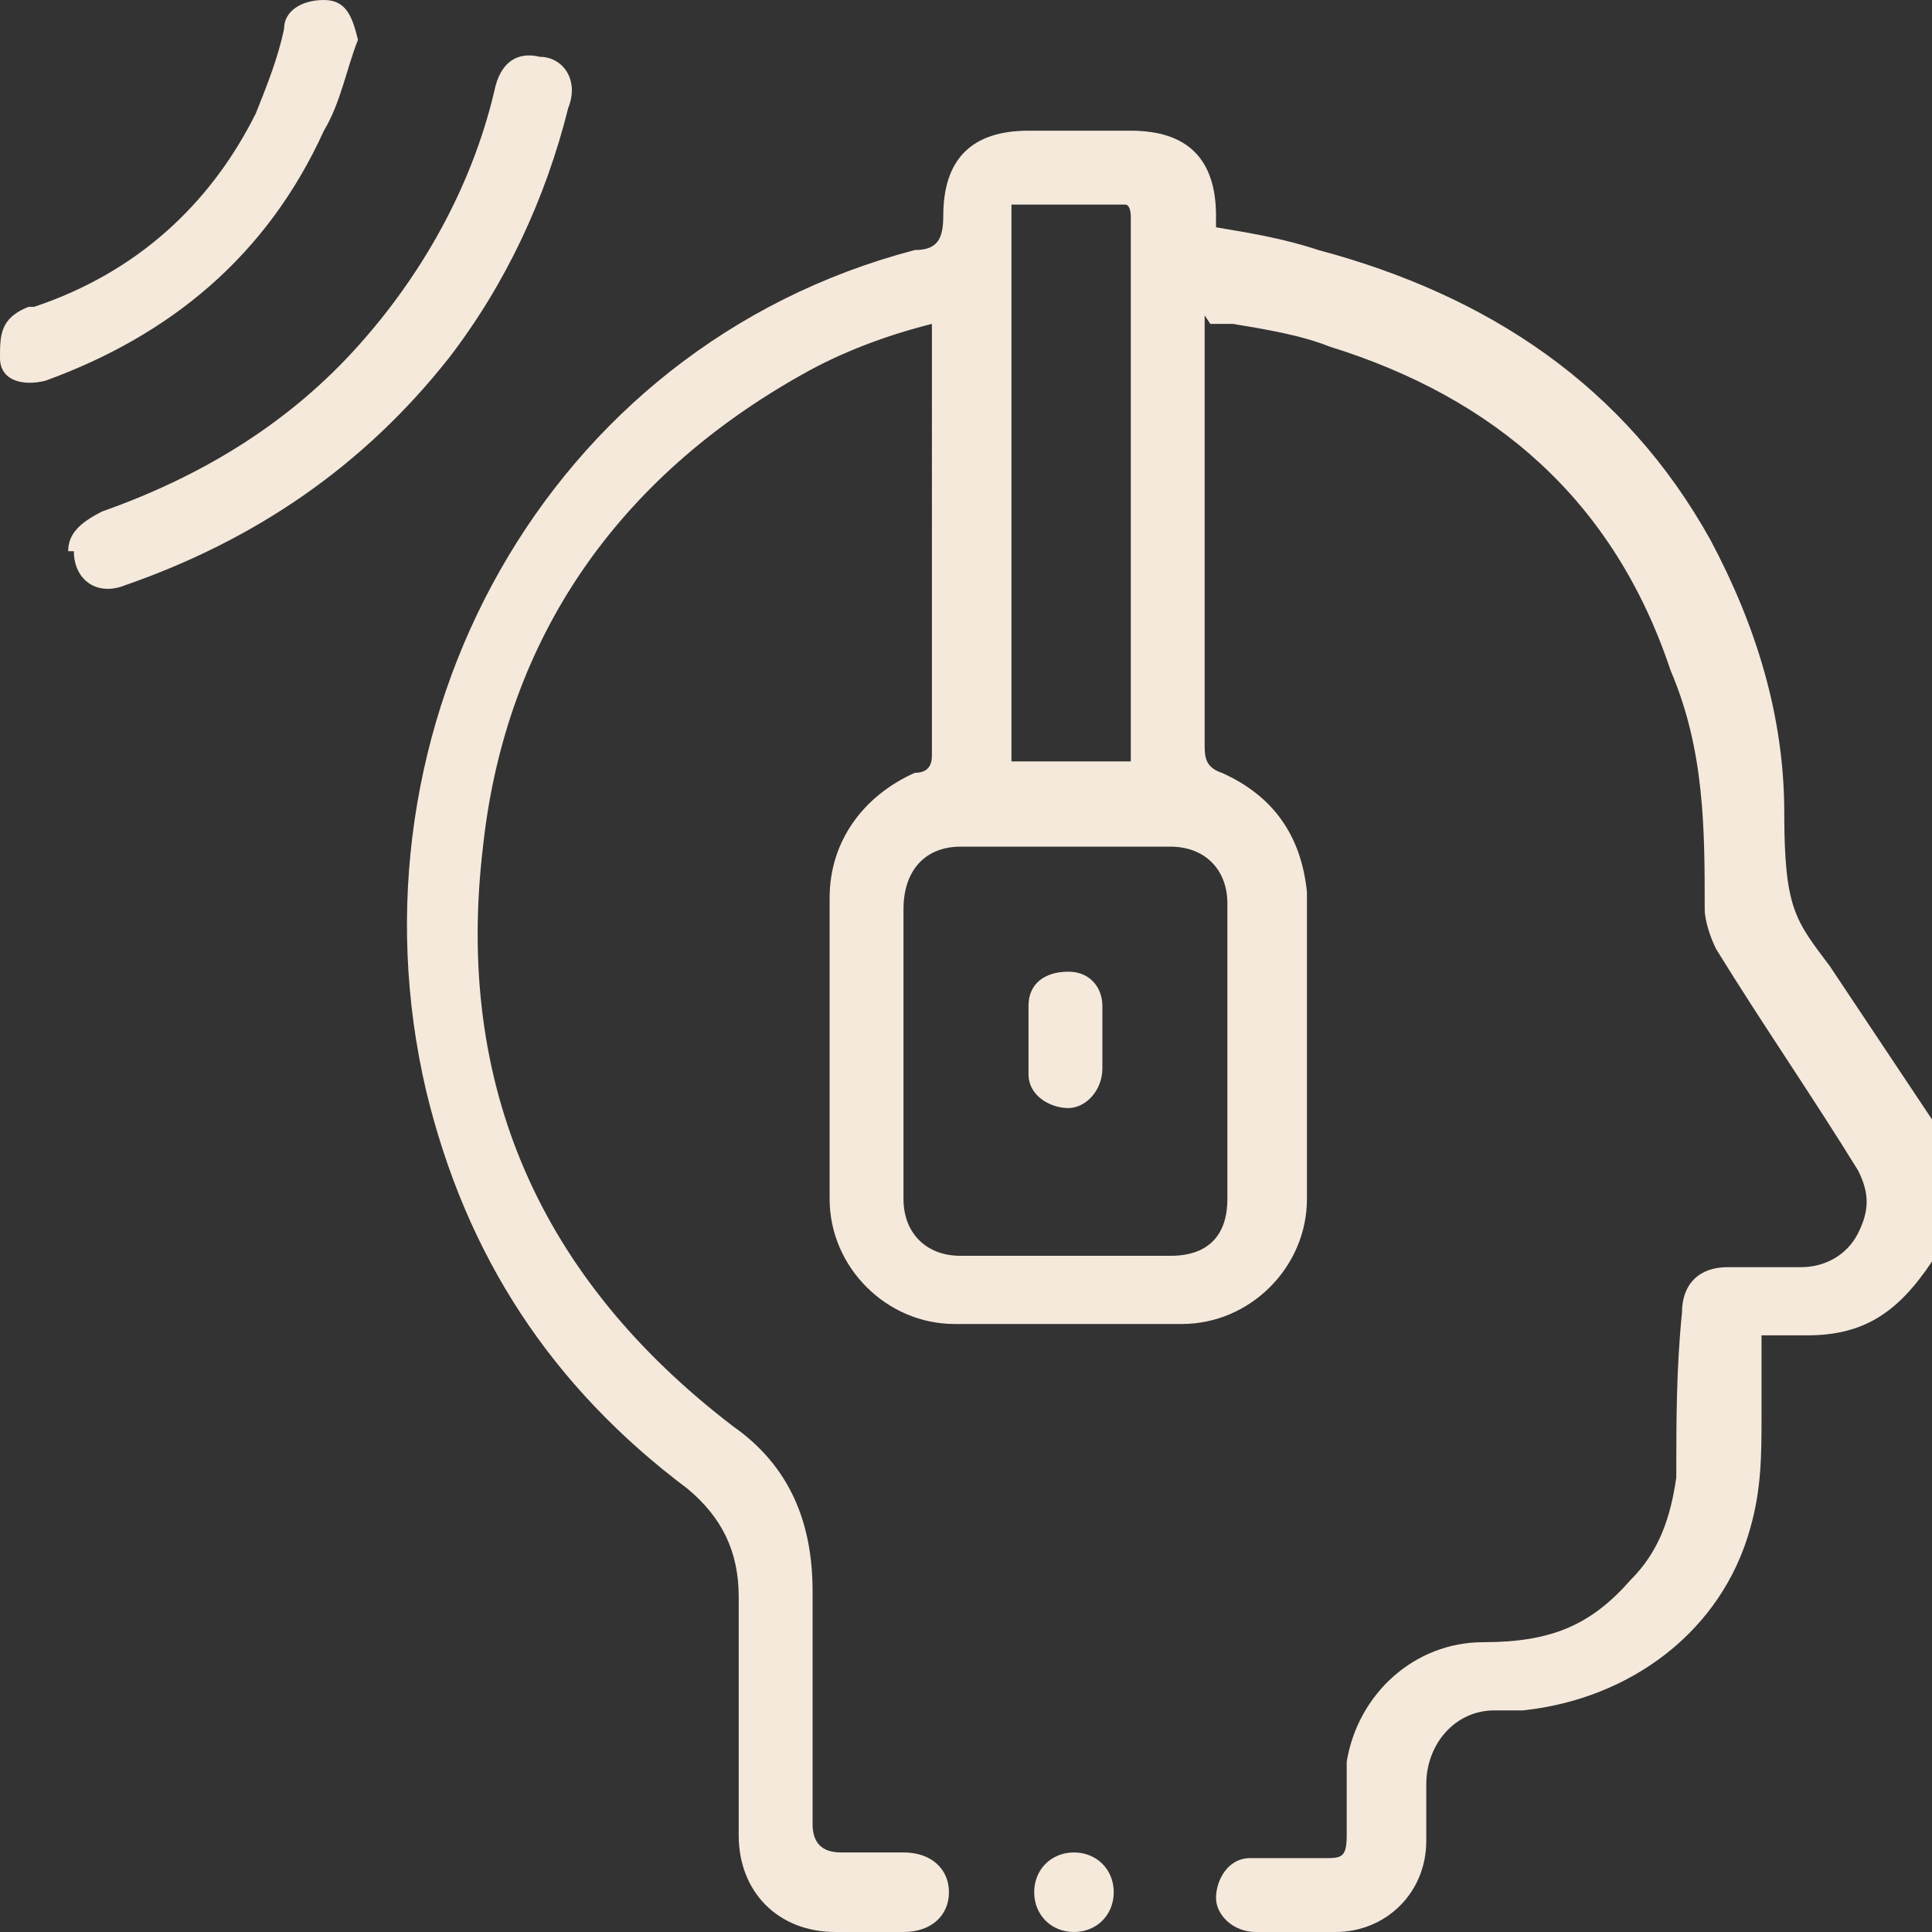
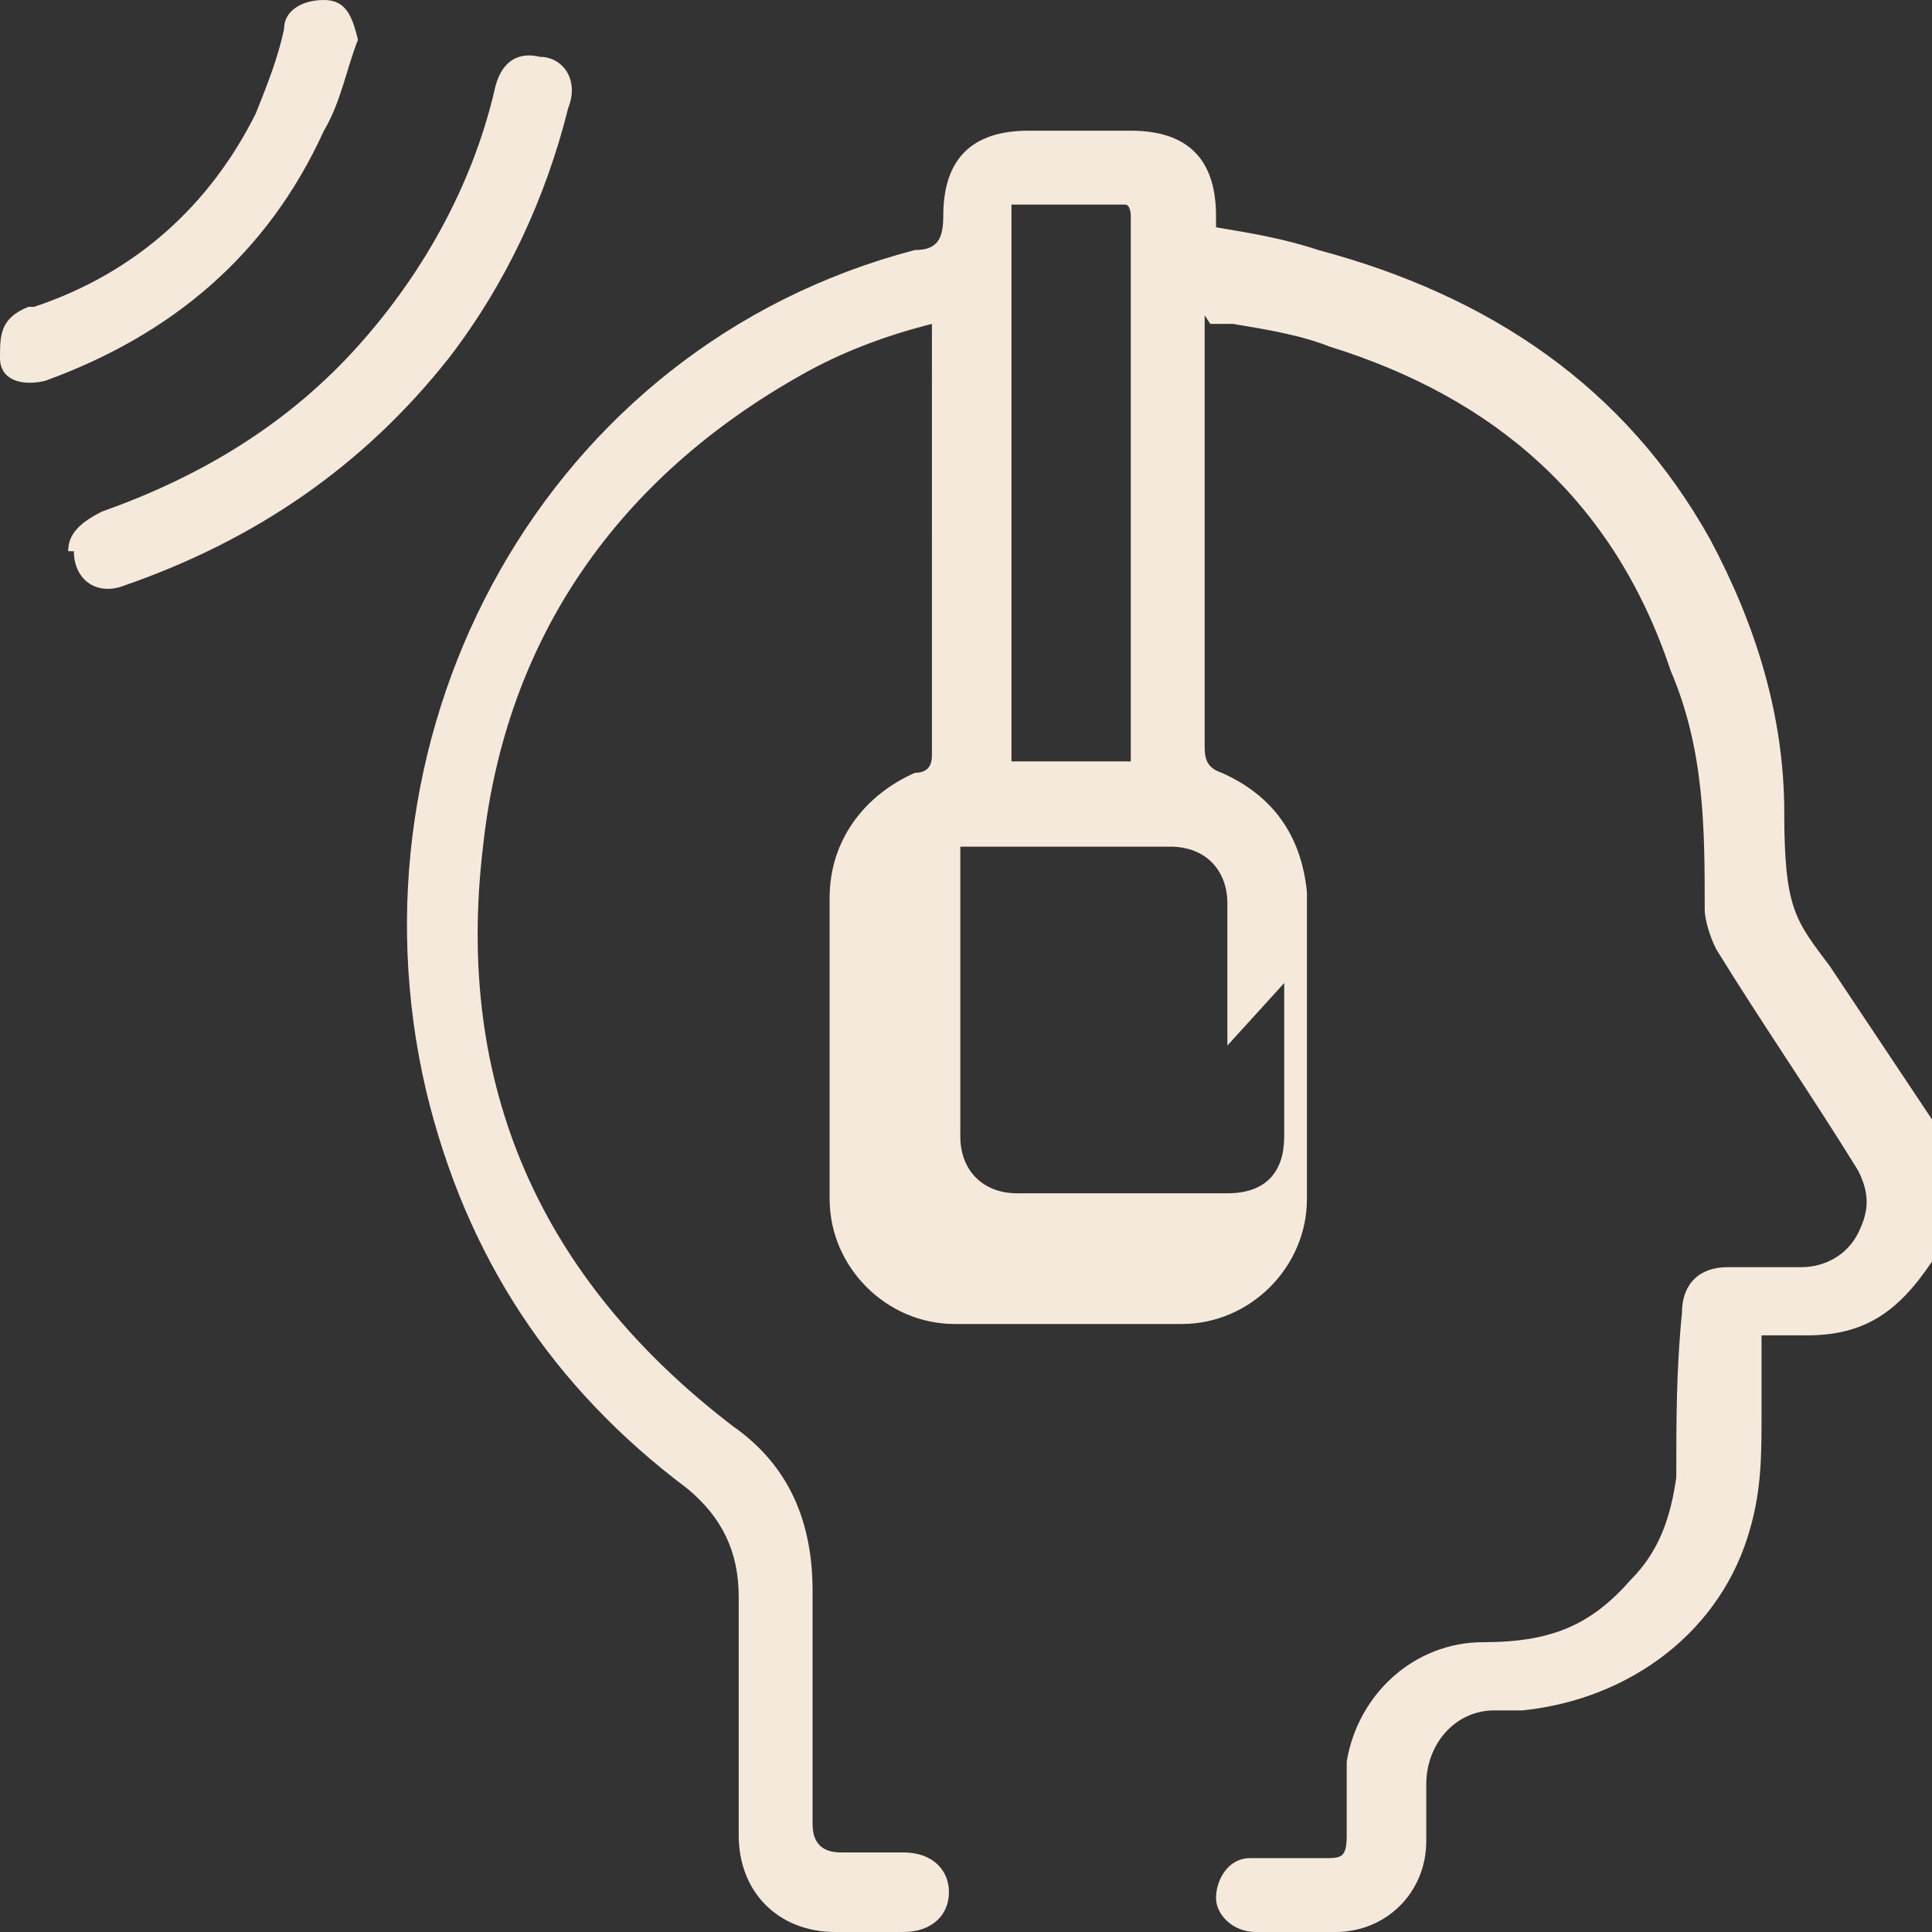
<svg xmlns="http://www.w3.org/2000/svg" viewBox="0 0 34 34">
  <rect x="0" y="0" width="34" height="34" fill="#333333" stroke="none" />
  <defs>
    <style>.cls-1{fill:#f5e9dc}</style>
  </defs>
  <g>
    <g id="Capa_1">
      <g id="Capa_1-2" data-name="Capa_1">
        <g id="_x32_f8kf7">
          <g>
-             <path d="M21.2 5.4v7.7c0 .2 0 .4.3.5.9.4 1.4 1.1 1.5 2.1v5.4c0 1.2-1 2.2-2.2 2.2h-4c-1.2 0-2.2-1-2.2-2.2v-5.3c0-1 .6-1.8 1.5-2.2.2 0 .3-.1.3-.3V5.7c-.8.2-1.6.5-2.3.9-3.2 1.8-5.2 4.6-5.6 8.3-.5 4.2 1 7.6 4.4 10.2 1 .7 1.4 1.7 1.4 2.9v4.1q0 .5.5.5h1.1c.5 0 .8.3.8.7s-.3.7-.8.7h-1.2c-1 0-1.7-.7-1.7-1.7v-4.2c0-.8-.3-1.4-.9-1.9-2.4-1.8-3.9-4.1-4.6-7C6 12.8 9.6 6.1 16.1 4.4c.4 0 .5-.2.5-.6 0-1 .5-1.5 1.5-1.5h1.8c1 0 1.5.5 1.5 1.5V4c.6.1 1.2.2 1.8.4 3 .8 5.4 2.4 6.9 5.1.8 1.5 1.3 3.1 1.3 4.8s.2 1.9.8 2.7l1.8 2.7c.5.8.6 1.6 0 2.5s-1.2 1.3-2.2 1.3H31v1.4c0 .7 0 1.3-.2 2-.5 1.8-2.1 3-4 3.2h-.5c-.7 0-1.2.6-1.2 1.3v1c0 .9-.7 1.6-1.6 1.6h-1.4c-.4 0-.7-.3-.7-.6s.2-.7.6-.7h1.3c.3 0 .4 0 .4-.4V31c.2-1.2 1.2-2.1 2.4-2.1s1.9-.3 2.6-1.1c.5-.5.7-1.1.8-1.8 0-1 0-1.9.1-2.9 0-.5.3-.8.8-.8h1.3c.4 0 .8-.2 1-.6.2-.4.2-.7 0-1.1-.8-1.3-1.7-2.6-2.5-3.9-.1-.2-.2-.5-.2-.7 0-1.4 0-2.8-.6-4.2-1-3-3.1-4.8-6-5.7-.5-.2-1.1-.3-1.7-.4h-.4l-.2-.3Zm.4 13v-2.5c0-.6-.4-1-1-1h-3.7c-.6 0-1 .4-1 1.1v5.1c0 .6.4 1 1 1h3.7c.7 0 1-.4 1-1v-2.7Zm-1.7-4.9V3.8s0-.2-.1-.2h-2v9.8H20h-.1ZM1.2 9.7c0-.3.2-.5.6-.7C3.5 8.4 5 7.5 6.2 6.2s2.1-2.9 2.5-4.6c.1-.5.4-.7.8-.6.4 0 .7.4.5.9C9.6 3.5 8.9 5 7.9 6.3c-1.5 1.9-3.4 3.2-5.7 4-.5.2-.9-.1-.9-.6h-.1ZM6.3.7c-.2.5-.3 1.1-.6 1.6C4.7 4.5 3 5.9.8 6.7c-.4.1-.8 0-.8-.4s0-.7.5-.9h.1C2.4 4.8 3.7 3.6 4.5 2c.2-.5.4-1 .5-1.5 0-.3.3-.5.7-.5s.5.3.6.7Z" class="cls-1" />
-             <path d="M18.9 34c-.4 0-.7-.3-.7-.7s.3-.7.7-.7.7.3.7.7-.3.7-.7.7ZM19.4 18.3v.5c0 .4-.3.7-.6.7s-.7-.2-.7-.6v-1.2c0-.4.3-.6.7-.6s.6.3.6.6v.6Z" class="cls-1" />
+             <path d="M21.2 5.4v7.7c0 .2 0 .4.3.5.9.4 1.4 1.1 1.5 2.1v5.4c0 1.2-1 2.2-2.2 2.2h-4c-1.2 0-2.2-1-2.2-2.2v-5.3c0-1 .6-1.8 1.5-2.2.2 0 .3-.1.3-.3V5.7c-.8.2-1.6.5-2.3.9-3.2 1.8-5.2 4.6-5.6 8.3-.5 4.2 1 7.6 4.4 10.2 1 .7 1.4 1.7 1.4 2.9v4.1q0 .5.5.5h1.1c.5 0 .8.3.8.7s-.3.7-.8.7h-1.2c-1 0-1.7-.7-1.7-1.7v-4.2c0-.8-.3-1.4-.9-1.9-2.4-1.8-3.9-4.1-4.6-7C6 12.8 9.6 6.1 16.1 4.4c.4 0 .5-.2.5-.6 0-1 .5-1.5 1.5-1.5h1.8c1 0 1.5.5 1.5 1.5V4c.6.1 1.2.2 1.8.4 3 .8 5.4 2.4 6.9 5.1.8 1.5 1.3 3.1 1.3 4.8s.2 1.9.8 2.7l1.8 2.7c.5.8.6 1.6 0 2.5s-1.2 1.3-2.2 1.3H31v1.4c0 .7 0 1.3-.2 2-.5 1.8-2.1 3-4 3.2h-.5c-.7 0-1.2.6-1.2 1.3v1c0 .9-.7 1.6-1.6 1.6h-1.4c-.4 0-.7-.3-.7-.6s.2-.7.6-.7h1.3c.3 0 .4 0 .4-.4V31c.2-1.2 1.2-2.1 2.4-2.1s1.9-.3 2.6-1.1c.5-.5.7-1.1.8-1.8 0-1 0-1.9.1-2.9 0-.5.3-.8.8-.8h1.3c.4 0 .8-.2 1-.6.2-.4.2-.7 0-1.1-.8-1.3-1.7-2.6-2.5-3.9-.1-.2-.2-.5-.2-.7 0-1.4 0-2.8-.6-4.2-1-3-3.1-4.8-6-5.7-.5-.2-1.1-.3-1.7-.4h-.4l-.2-.3Zm.4 13v-2.5c0-.6-.4-1-1-1h-3.7v5.1c0 .6.4 1 1 1h3.7c.7 0 1-.4 1-1v-2.7Zm-1.7-4.9V3.8s0-.2-.1-.2h-2v9.8H20h-.1ZM1.2 9.7c0-.3.2-.5.6-.7C3.5 8.4 5 7.5 6.2 6.2s2.1-2.9 2.5-4.6c.1-.5.4-.7.8-.6.4 0 .7.4.5.9C9.6 3.5 8.9 5 7.9 6.3c-1.5 1.9-3.4 3.2-5.7 4-.5.2-.9-.1-.9-.6h-.1ZM6.3.7c-.2.5-.3 1.1-.6 1.6C4.7 4.5 3 5.9.8 6.7c-.4.1-.8 0-.8-.4s0-.7.5-.9h.1C2.4 4.8 3.7 3.6 4.5 2c.2-.5.4-1 .5-1.5 0-.3.3-.5.7-.5s.5.3.6.7Z" class="cls-1" />
          </g>
        </g>
      </g>
    </g>
  </g>
</svg>